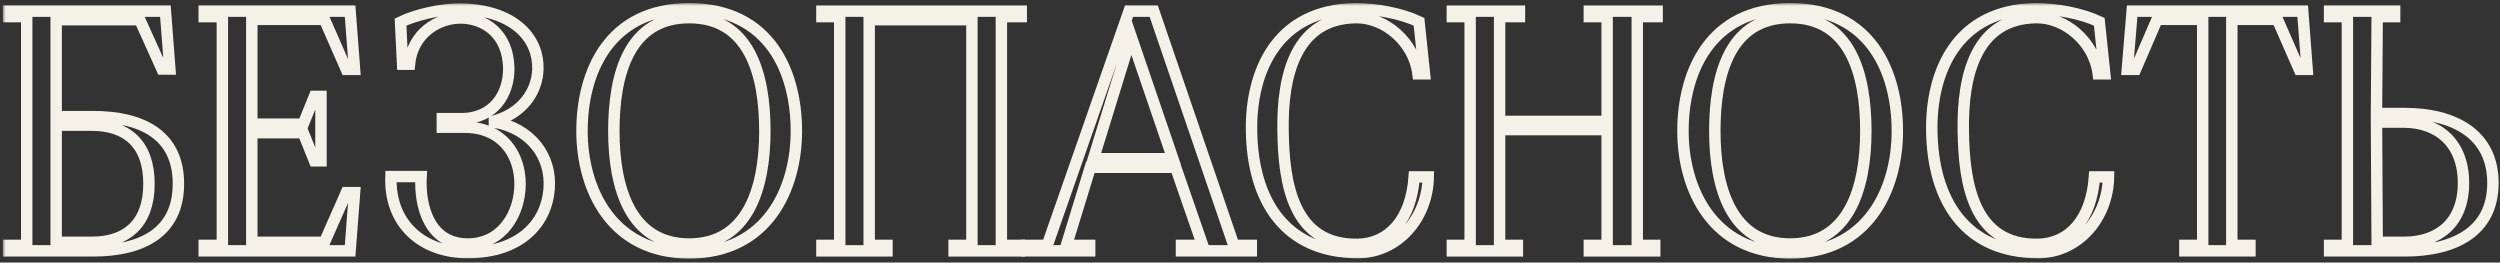
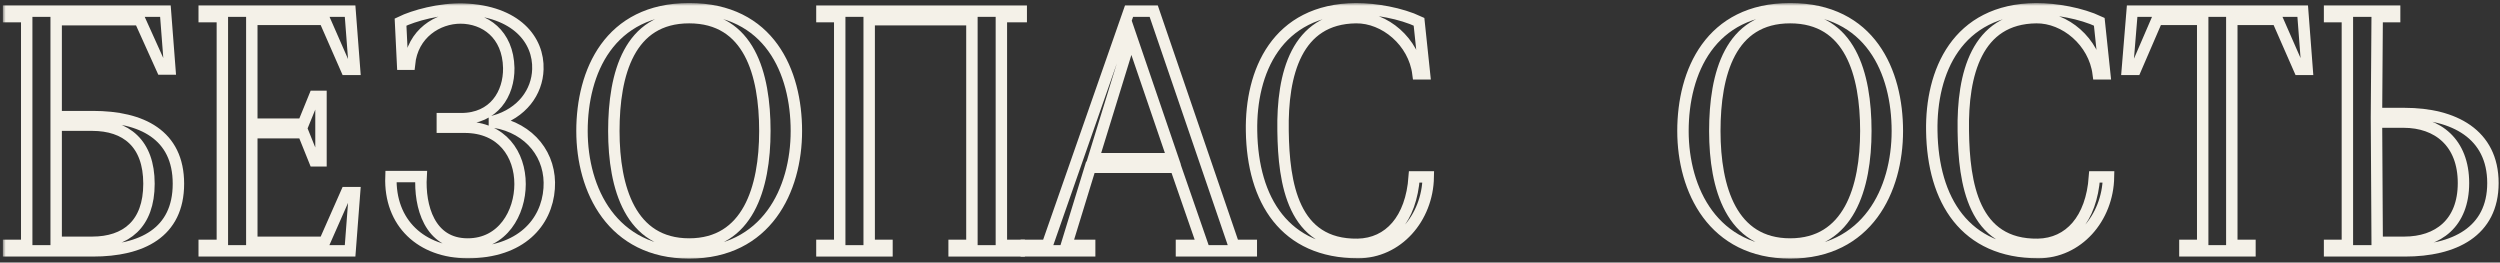
<svg xmlns="http://www.w3.org/2000/svg" width="438" height="46" viewBox="0 0 438 46" fill="none">
  <rect x="0" y="0" width="438" height="46" fill="#333333" stroke="none" />
  <mask id="path-1-outside-1_85_404" maskUnits="userSpaceOnUse" x="0.5" y="0.531" width="438" height="45" fill="black">
    <rect fill="white" x="0.5" y="0.531" width="438" height="45" />
    <path d="M9.84 42.45H16.14C22.08 42.45 26.1 39.27 26.1 32.191C26.1 25.11 22.08 21.93 16.14 21.93H9.84V42.45ZM1.5 43.95V42.99H4.68V2.911H1.5V1.951H28.98L29.76 12.091H28.38L24.48 3.451H9.84V20.43H16.26C24.84 20.43 31.26 23.61 31.26 32.191C31.26 40.77 24.84 43.95 16.26 43.95H1.5Z" />
    <path d="M35.777 43.95V42.99H38.957V2.911H35.777V1.951H61.337L62.117 12.15H60.677L56.837 3.391H44.117V21.75H53.117L55.097 16.89H56.237V28.171H55.097L53.117 23.25H44.117V42.45H56.837L60.677 33.751H62.117L61.337 43.95H35.777Z" />
-     <path d="M81.935 44.251C73.835 44.251 68.195 39.09 68.495 30.93H73.775C73.475 36.09 75.215 42.751 81.935 42.751C88.115 42.751 91.115 37.23 91.115 32.251C91.115 27.09 87.995 22.291 81.395 22.291H77.495V20.791H80.795C86.555 20.791 89.195 16.41 89.135 11.911C89.015 5.911 84.875 3.151 80.675 3.151C76.715 3.151 72.275 5.851 71.735 11.251H70.535L70.175 3.871C72.515 2.731 77.075 1.471 81.215 1.591C90.515 1.951 94.415 7.051 94.235 12.15C94.115 16.11 91.475 19.831 86.615 21.21V21.39C92.915 22.471 96.635 27.331 96.215 33.031C95.795 38.971 91.295 44.251 81.935 44.251Z" />
    <path d="M120.745 42.751C131.005 42.751 134.005 32.971 134.005 22.951C134.005 12.931 131.245 3.091 120.745 3.091C110.245 3.091 107.545 12.931 107.545 22.951C107.545 32.971 110.485 42.751 120.745 42.751ZM120.745 44.31C107.245 44.31 101.965 33.27 101.965 22.951C101.965 12.63 106.705 1.531 120.745 1.531C134.845 1.531 139.525 12.63 139.525 22.951C139.525 33.27 134.305 44.31 120.745 44.31Z" />
    <path d="M144 43.95V42.99H147.12V2.911H144V1.951H178.92V2.911H175.44V42.99H178.56V43.95H167.16V42.99H170.28V3.451H152.28V42.99H155.4V43.95H144Z" />
    <path d="M191.57 27.811H205.49L198.17 6.391L191.57 27.811ZM179.81 43.95V42.99H183.47L197.81 1.951H202.13L216.17 42.99H219.23V43.95H206.99V42.99H210.71L205.97 29.311H191.03L186.83 42.99H190.91V43.95H179.81Z" />
    <path d="M237.931 44.251C225.091 44.251 219.451 35.071 219.271 22.951C219.091 12.691 223.591 1.651 237.571 1.531C240.991 1.531 245.431 2.311 248.611 3.811L249.571 12.931H248.431C247.711 7.291 242.611 3.031 237.571 3.091C227.131 3.211 224.611 12.991 224.791 22.951C224.911 32.13 226.531 42.99 237.871 42.81C243.391 42.691 247.231 38.431 247.771 30.991H250.231C250.111 38.251 244.831 44.251 237.931 44.251Z" />
-     <path d="M254.449 43.95V42.99H257.569V2.911H254.449V1.951H266.209V2.911H262.729V21.27H281.569V2.911H278.449V1.951H290.329V2.911H286.849V42.99H289.909V43.95H278.449V42.99H281.569V22.71H262.729V42.99H265.849V43.95H254.449Z" />
    <path d="M313.635 42.751C323.895 42.751 326.895 32.971 326.895 22.951C326.895 12.931 324.135 3.091 313.635 3.091C303.135 3.091 300.435 12.931 300.435 22.951C300.435 32.971 303.375 42.751 313.635 42.751ZM313.635 44.31C300.135 44.31 294.855 33.27 294.855 22.951C294.855 12.63 299.595 1.531 313.635 1.531C327.735 1.531 332.415 12.63 332.415 22.951C332.415 33.27 327.195 44.31 313.635 44.31Z" />
    <path d="M357.111 44.251C344.271 44.251 338.631 35.071 338.451 22.951C338.271 12.691 342.771 1.651 356.751 1.531C360.171 1.531 364.611 2.311 367.791 3.811L368.751 12.931H367.611C366.891 7.291 361.791 3.031 356.751 3.091C346.311 3.211 343.791 12.991 343.971 22.951C344.091 32.13 345.711 42.99 357.051 42.81C362.571 42.691 366.411 38.431 366.951 30.991H369.411C369.291 38.251 364.011 44.251 357.111 44.251Z" />
    <path d="M382.793 43.95V42.99H385.913V3.391H377.932L374.152 12.15H372.712L373.552 1.951H403.432L404.212 12.15H402.832L398.992 3.391H391.013V42.99H394.193V43.95H382.793Z" />
-     <path d="M408.141 43.95V42.99H411.261V2.911H408.141V1.951H419.541V2.911H416.481L416.361 19.89H421.281C429.921 19.89 436.761 23.491 436.761 32.071C436.761 40.59 429.981 43.95 421.341 43.95H408.141ZM416.481 42.45H421.221C427.161 42.45 431.601 39.09 431.601 32.071C431.601 24.991 427.101 21.39 421.101 21.39H416.361L416.481 42.45Z" />
  </mask>
  <path d="M9.84 42.45H16.14C22.08 42.45 26.1 39.27 26.1 32.191C26.1 25.11 22.08 21.93 16.14 21.93H9.84V42.45ZM1.5 43.95V42.99H4.68V2.911H1.5V1.951H28.98L29.76 12.091H28.38L24.48 3.451H9.84V20.43H16.26C24.84 20.43 31.26 23.61 31.26 32.191C31.26 40.77 24.84 43.95 16.26 43.95H1.5Z" stroke="#F4F1E8" stroke-width="2" mask="url(#path-1-outside-1_85_404)" />
  <path d="M35.777 43.95V42.99H38.957V2.911H35.777V1.951H61.337L62.117 12.15H60.677L56.837 3.391H44.117V21.75H53.117L55.097 16.89H56.237V28.171H55.097L53.117 23.25H44.117V42.45H56.837L60.677 33.751H62.117L61.337 43.95H35.777Z" stroke="#F4F1E8" stroke-width="2" mask="url(#path-1-outside-1_85_404)" />
  <path d="M81.935 44.251C73.835 44.251 68.195 39.09 68.495 30.93H73.775C73.475 36.09 75.215 42.751 81.935 42.751C88.115 42.751 91.115 37.23 91.115 32.251C91.115 27.09 87.995 22.291 81.395 22.291H77.495V20.791H80.795C86.555 20.791 89.195 16.41 89.135 11.911C89.015 5.911 84.875 3.151 80.675 3.151C76.715 3.151 72.275 5.851 71.735 11.251H70.535L70.175 3.871C72.515 2.731 77.075 1.471 81.215 1.591C90.515 1.951 94.415 7.051 94.235 12.15C94.115 16.11 91.475 19.831 86.615 21.21V21.39C92.915 22.471 96.635 27.331 96.215 33.031C95.795 38.971 91.295 44.251 81.935 44.251Z" stroke="#F4F1E8" stroke-width="2" mask="url(#path-1-outside-1_85_404)" />
  <path d="M120.745 42.751C131.005 42.751 134.005 32.971 134.005 22.951C134.005 12.931 131.245 3.091 120.745 3.091C110.245 3.091 107.545 12.931 107.545 22.951C107.545 32.971 110.485 42.751 120.745 42.751ZM120.745 44.31C107.245 44.31 101.965 33.27 101.965 22.951C101.965 12.63 106.705 1.531 120.745 1.531C134.845 1.531 139.525 12.63 139.525 22.951C139.525 33.27 134.305 44.31 120.745 44.31Z" stroke="#F4F1E8" stroke-width="2" mask="url(#path-1-outside-1_85_404)" />
  <path d="M144 43.95V42.99H147.12V2.911H144V1.951H178.92V2.911H175.44V42.99H178.56V43.95H167.16V42.99H170.28V3.451H152.28V42.99H155.4V43.95H144Z" stroke="#F4F1E8" stroke-width="2" mask="url(#path-1-outside-1_85_404)" />
  <path d="M191.57 27.811H205.49L198.17 6.391L191.57 27.811ZM179.81 43.95V42.99H183.47L197.81 1.951H202.13L216.17 42.99H219.23V43.95H206.99V42.99H210.71L205.97 29.311H191.03L186.83 42.99H190.91V43.95H179.81Z" stroke="#F4F1E8" stroke-width="2" mask="url(#path-1-outside-1_85_404)" />
  <path d="M237.931 44.251C225.091 44.251 219.451 35.071 219.271 22.951C219.091 12.691 223.591 1.651 237.571 1.531C240.991 1.531 245.431 2.311 248.611 3.811L249.571 12.931H248.431C247.711 7.291 242.611 3.031 237.571 3.091C227.131 3.211 224.611 12.991 224.791 22.951C224.911 32.13 226.531 42.99 237.871 42.81C243.391 42.691 247.231 38.431 247.771 30.991H250.231C250.111 38.251 244.831 44.251 237.931 44.251Z" stroke="#F4F1E8" stroke-width="2" mask="url(#path-1-outside-1_85_404)" />
-   <path d="M254.449 43.95V42.99H257.569V2.911H254.449V1.951H266.209V2.911H262.729V21.27H281.569V2.911H278.449V1.951H290.329V2.911H286.849V42.99H289.909V43.95H278.449V42.99H281.569V22.71H262.729V42.99H265.849V43.95H254.449Z" stroke="#F4F1E8" stroke-width="2" mask="url(#path-1-outside-1_85_404)" />
  <path d="M313.635 42.751C323.895 42.751 326.895 32.971 326.895 22.951C326.895 12.931 324.135 3.091 313.635 3.091C303.135 3.091 300.435 12.931 300.435 22.951C300.435 32.971 303.375 42.751 313.635 42.751ZM313.635 44.31C300.135 44.31 294.855 33.27 294.855 22.951C294.855 12.63 299.595 1.531 313.635 1.531C327.735 1.531 332.415 12.63 332.415 22.951C332.415 33.27 327.195 44.31 313.635 44.31Z" stroke="#F4F1E8" stroke-width="2" mask="url(#path-1-outside-1_85_404)" />
  <path d="M357.111 44.251C344.271 44.251 338.631 35.071 338.451 22.951C338.271 12.691 342.771 1.651 356.751 1.531C360.171 1.531 364.611 2.311 367.791 3.811L368.751 12.931H367.611C366.891 7.291 361.791 3.031 356.751 3.091C346.311 3.211 343.791 12.991 343.971 22.951C344.091 32.13 345.711 42.99 357.051 42.81C362.571 42.691 366.411 38.431 366.951 30.991H369.411C369.291 38.251 364.011 44.251 357.111 44.251Z" stroke="#F4F1E8" stroke-width="2" mask="url(#path-1-outside-1_85_404)" />
  <path d="M382.793 43.95V42.99H385.913V3.391H377.932L374.152 12.15H372.712L373.552 1.951H403.432L404.212 12.15H402.832L398.992 3.391H391.013V42.99H394.193V43.95H382.793Z" stroke="#F4F1E8" stroke-width="2" mask="url(#path-1-outside-1_85_404)" />
  <path d="M408.141 43.95V42.99H411.261V2.911H408.141V1.951H419.541V2.911H416.481L416.361 19.89H421.281C429.921 19.89 436.761 23.491 436.761 32.071C436.761 40.59 429.981 43.95 421.341 43.95H408.141ZM416.481 42.45H421.221C427.161 42.45 431.601 39.09 431.601 32.071C431.601 24.991 427.101 21.39 421.101 21.39H416.361L416.481 42.45Z" stroke="#F4F1E8" stroke-width="2" mask="url(#path-1-outside-1_85_404)" />
</svg>